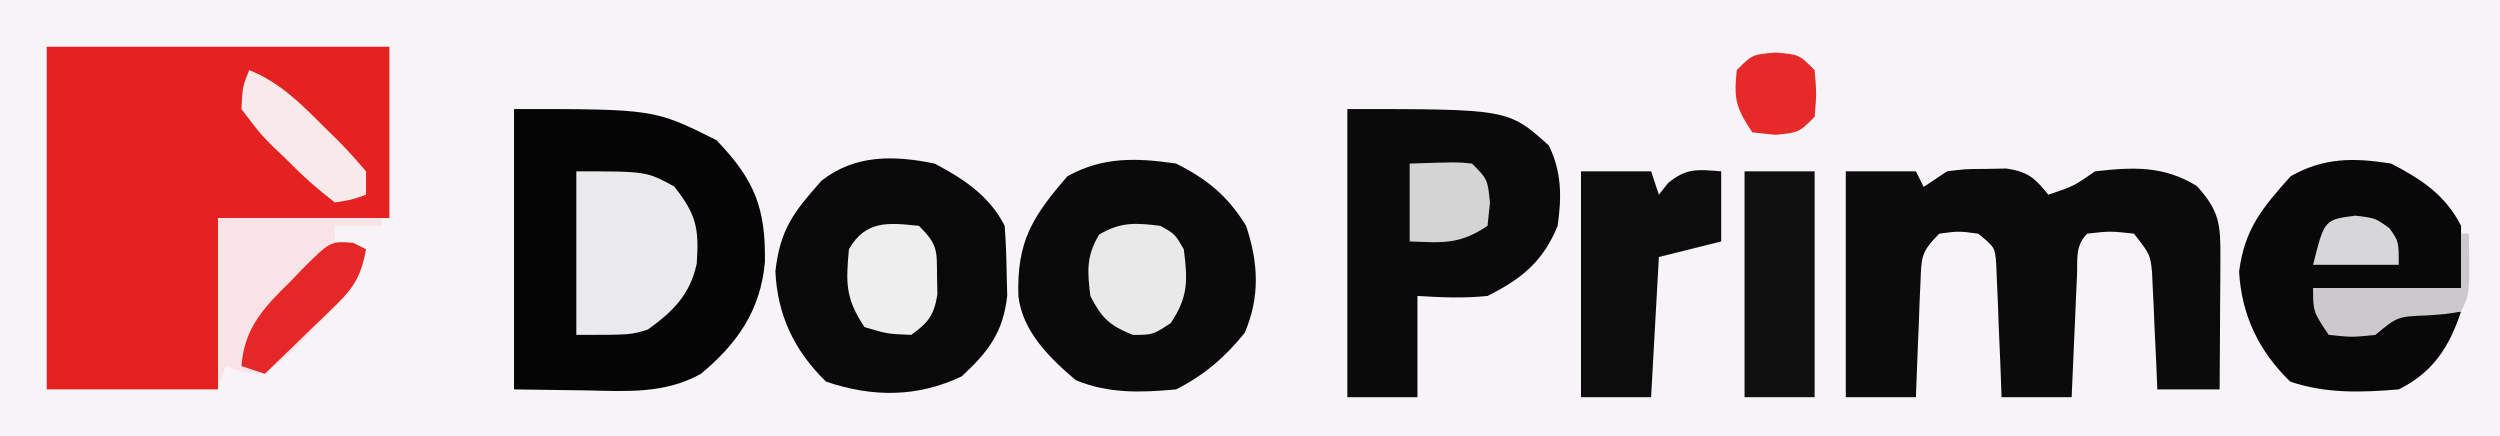
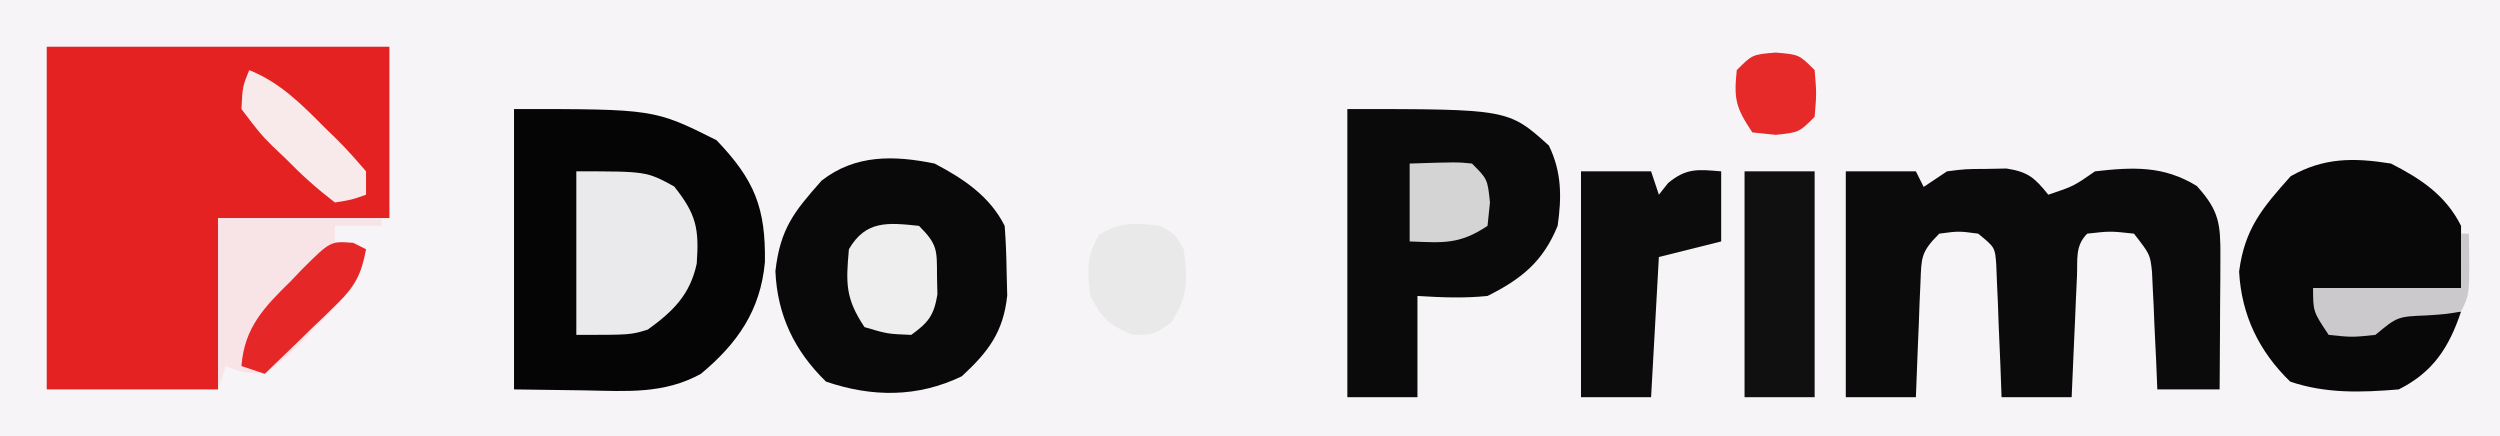
<svg xmlns="http://www.w3.org/2000/svg" version="1.1" width="321" height="56">
  <rect width="100%" height="100%" fill="#333333" stroke="none" />
  <path d="M0 0 C105.93 0 211.86 0 321 0 C321 18.48 321 36.96 321 56 C215.07 56 109.14 56 0 56 C0 37.52 0 19.04 0 0 Z " fill="#F6F4F7" transform="translate(0,0)" />
  <path d="M0 0 C14.52 0 29.04 0 44 0 C44 7.26 44 14.52 44 22 C36.74 22 29.48 22 22 22 C22 29.26 22 36.52 22 44 C14.74 44 7.48 44 0 44 C0 29.48 0 14.96 0 0 Z " fill="#E52222" transform="translate(6,6)" />
  <path d="M0 0 C18 0 18 0 26 4 C30.926 9.136 32.316 12.734 32.215 19.656 C31.645 25.87 28.686 30.095 24 34 C19.243 36.618 14.457 36.226 9.188 36.125 C6.156 36.084 3.124 36.042 0 36 C0 24.12 0 12.24 0 0 Z " fill="#050505" transform="translate(66,14)" />
  <path d="M0 0 C2.97 0 5.94 0 9 0 C9.33 0.66 9.66 1.32 10 2 C10.99 1.34 11.98 0.68 13 0 C15.375 -0.301 15.375 -0.301 18 -0.312 C18.866 -0.329 19.733 -0.346 20.625 -0.363 C23.412 0.063 24.266 0.838 26 3 C29.25 1.912 29.25 1.912 32 0 C36.906 -0.554 40.789 -0.741 45.062 1.875 C47.972 5.066 48.122 6.784 48.098 11.008 C48.094 11.994 48.091 12.98 48.088 13.996 C48.075 15.545 48.075 15.545 48.062 17.125 C48.058 18.165 48.053 19.206 48.049 20.277 C48.037 22.852 48.021 25.426 48 28 C45.36 28 42.72 28 40 28 C39.951 26.808 39.902 25.615 39.852 24.387 C39.777 22.82 39.701 21.254 39.625 19.688 C39.594 18.902 39.563 18.116 39.531 17.307 C39.473 16.171 39.473 16.171 39.414 15.012 C39.383 14.315 39.351 13.619 39.319 12.901 C39.079 10.675 39.079 10.675 37 8 C33.958 7.667 33.958 7.667 31 8 C29.416 9.584 29.78 11.277 29.684 13.473 C29.642 14.372 29.6 15.271 29.557 16.197 C29.517 17.143 29.478 18.088 29.438 19.062 C29.394 20.012 29.351 20.961 29.307 21.939 C29.2 24.293 29.1 26.646 29 29 C26.03 29 23.06 29 20 29 C19.951 27.652 19.902 26.303 19.852 24.914 C19.777 23.151 19.701 21.388 19.625 19.625 C19.594 18.736 19.563 17.846 19.531 16.93 C19.493 16.079 19.454 15.228 19.414 14.352 C19.367 13.173 19.367 13.173 19.319 11.971 C19.16 9.77 19.16 9.77 17 8 C14.5 7.667 14.5 7.667 12 8 C9.603 10.397 9.717 11.07 9.586 14.352 C9.528 15.628 9.528 15.628 9.469 16.93 C9.422 18.264 9.422 18.264 9.375 19.625 C9.317 20.971 9.317 20.971 9.258 22.344 C9.163 24.562 9.081 26.781 9 29 C6.03 29 3.06 29 0 29 C0 19.43 0 9.86 0 0 Z " fill="#0B0B0B" transform="translate(237,22)" />
  <path d="M0 0 C20.667 0 20.667 0 25.875 4.688 C27.535 8.1 27.529 11.32 27 15 C25.131 19.569 22.384 21.808 18 24 C14.913 24.318 12.117 24.189 9 24 C9 28.29 9 32.58 9 37 C6.03 37 3.06 37 0 37 C0 24.79 0 12.58 0 0 Z " fill="#0A0A0A" transform="translate(173,14)" />
-   <path d="M0 0 C4.005 2.002 6.659 4.18 9 8 C10.591 12.774 10.799 17.15 8.812 21.75 C6.311 24.855 3.573 27.213 0 29 C-4.519 29.416 -8.648 29.558 -12.875 27.812 C-16.243 24.94 -19.682 21.607 -20.238 17.047 C-20.463 10.084 -18.498 6.876 -13.938 1.625 C-9.397 -0.887 -5.07 -0.744 0 0 Z " fill="#0A0A0A" transform="translate(151,21)" />
  <path d="M0 0 C3.705 1.941 7.098 4.196 9 8 C9.149 9.934 9.221 11.873 9.25 13.812 C9.276 14.85 9.302 15.888 9.328 16.957 C8.823 21.645 6.906 24.162 3.5 27.312 C-2.165 30.044 -7.995 30.023 -13.938 28 C-17.978 24.082 -20.202 19.465 -20.438 13.812 C-19.815 8.384 -18.068 6.202 -14.5 2.188 C-10.18 -1.186 -5.191 -1.063 0 0 Z " fill="#090909" transform="translate(120,21)" />
  <path d="M0 0 C3.854 1.962 7.042 4.083 9 8 C9 10.64 9 13.28 9 16 C2.73 16 -3.54 16 -10 16 C-9.34 17.65 -8.68 19.3 -8 21 C-5.083 21.167 -5.083 21.167 -2 21 C-1.34 20.34 -0.68 19.68 0 19 C2.164 18.805 2.164 18.805 4.625 18.875 C5.851 18.902 5.851 18.902 7.102 18.93 C8.041 18.964 8.041 18.964 9 19 C7.473 23.582 5.408 26.796 1 29 C-3.78 29.4 -8.37 29.555 -12.938 28 C-16.946 24.113 -19.188 19.479 -19.5 13.875 C-18.789 8.364 -16.493 5.668 -12.875 1.625 C-8.616 -0.782 -4.781 -0.766 0 0 Z " fill="#090808" transform="translate(307,21)" />
  <path d="M0 0 C2.97 0 5.94 0 9 0 C9.33 0.99 9.66 1.98 10 3 C10.392 2.505 10.784 2.01 11.188 1.5 C13.551 -0.456 15.014 -0.242 18 0 C18 2.97 18 5.94 18 9 C15.36 9.66 12.72 10.32 10 11 C9.67 16.94 9.34 22.88 9 29 C6.03 29 3.06 29 0 29 C0 19.43 0 9.86 0 0 Z " fill="#0C0C0C" transform="translate(203,22)" />
  <path d="M0 0 C6.93 0 13.86 0 21 0 C21 0.33 21 0.66 21 1 C19.02 1 17.04 1 15 1 C15 1.66 15 2.32 15 3 C16.32 3.33 17.64 3.66 19 4 C18.138 8.578 15.444 11.107 12.25 14.312 C11.724 14.875 11.198 15.438 10.656 16.018 C9.078 17.613 9.078 17.613 6 20 C3.109 19.855 3.109 19.855 1 19 C0.67 19.99 0.34 20.98 0 22 C0 14.74 0 7.48 0 0 Z " fill="#F8E4E7" transform="translate(28,28)" />
  <path d="M0 0 C9 0 9 0 12.562 1.938 C15.426 5.536 15.774 7.369 15.461 11.848 C14.602 15.858 12.412 17.978 9.188 20.312 C7 21 7 21 0 21 C0 14.07 0 7.14 0 0 Z " fill="#EAE9EC" transform="translate(74,22)" />
  <path d="M0 0 C2.97 0 5.94 0 9 0 C9 9.57 9 19.14 9 29 C6.03 29 3.06 29 0 29 C0 19.43 0 9.86 0 0 Z " fill="#101010" transform="translate(224,22)" />
  <path d="M0 0 C1.875 1.062 1.875 1.062 3 3 C3.508 6.993 3.59 9.125 1.312 12.5 C-1 14 -1 14 -3.562 14 C-6.556 12.772 -7.523 11.876 -9 9 C-9.388 5.831 -9.536 3.893 -7.875 1.125 C-5.119 -0.529 -3.149 -0.394 0 0 Z " fill="#EAE9EA" transform="translate(149,29)" />
  <path d="M0 0 C2.415 2.415 2.296 3.127 2.312 6.438 C2.329 7.22 2.346 8.002 2.363 8.809 C1.915 11.512 1.205 12.408 -1 14 C-4.062 13.875 -4.062 13.875 -7 13 C-9.463 9.305 -9.39 7.367 -9 3 C-6.839 -0.722 -4.014 -0.427 0 0 Z " fill="#EEEEEF" transform="translate(118,29)" />
  <path d="M0 0 C0.543 0.271 1.085 0.541 1.645 0.82 C1.068 3.989 0.228 5.603 -2.078 7.836 C-2.616 8.364 -3.154 8.893 -3.709 9.438 C-4.273 9.976 -4.837 10.515 -5.418 11.07 C-5.986 11.625 -6.554 12.179 -7.139 12.75 C-8.538 14.114 -9.946 15.468 -11.355 16.82 C-12.345 16.49 -13.335 16.16 -14.355 15.82 C-13.965 10.863 -11.447 8.275 -8.043 4.945 C-7.556 4.435 -7.07 3.924 -6.568 3.398 C-2.932 -0.224 -2.932 -0.224 0 0 Z " fill="#E62727" transform="translate(45.355,31.18)" />
  <path d="M0 0 C4.009 1.613 6.757 4.425 9.75 7.438 C10.51 8.173 10.51 8.173 11.285 8.924 C12.586 10.223 13.8 11.607 15 13 C15 13.99 15 14.98 15 16 C13.191 16.647 13.191 16.647 11 17 C8.654 15.192 6.734 13.477 4.688 11.375 C4.125 10.84 3.562 10.305 2.982 9.754 C1.387 8.148 1.387 8.148 -1 5 C-0.855 2.102 -0.855 2.102 0 0 Z " fill="#F8E9EB" transform="translate(32,9)" />
  <path d="M0 0 C6.055 -0.195 6.055 -0.195 8 0 C10 2 10 2 10.312 5 C10.158 6.485 10.158 6.485 10 8 C6.356 10.429 4.288 10.162 0 10 C0 6.7 0 3.4 0 0 Z " fill="#D5D4D5" transform="translate(181,21)" />
  <path d="M0 0 C3 0.25 3 0.25 5 2.25 C5.25 5.25 5.25 5.25 5 8.25 C3 10.25 3 10.25 0 10.562 C-0.99 10.459 -1.98 10.356 -3 10.25 C-5.149 7.026 -5.383 5.983 -5 2.25 C-3 0.25 -3 0.25 0 0 Z " fill="#E62929" transform="translate(228,6.75)" />
  <path d="M0 0 C0.33 0 0.66 0 1 0 C1.125 7.75 1.125 7.75 0 10 C-1.996 10.344 -1.996 10.344 -4.438 10.5 C-8.166 10.651 -8.166 10.651 -11 13 C-14 13.312 -14 13.312 -17 13 C-19 10 -19 10 -19 7 C-12.73 7 -6.46 7 0 7 C0 4.69 0 2.38 0 0 Z " fill="#CBC9CB" transform="translate(316,30)" />
-   <path d="M0 0 C2.562 0.312 2.562 0.312 4.375 1.625 C5.562 3.312 5.562 3.312 5.562 6.312 C1.933 6.312 -1.698 6.312 -5.438 6.312 C-3.987 0.511 -3.987 0.511 0 0 Z " fill="#D7D7D9" transform="translate(302.438,27.688)" />
</svg>